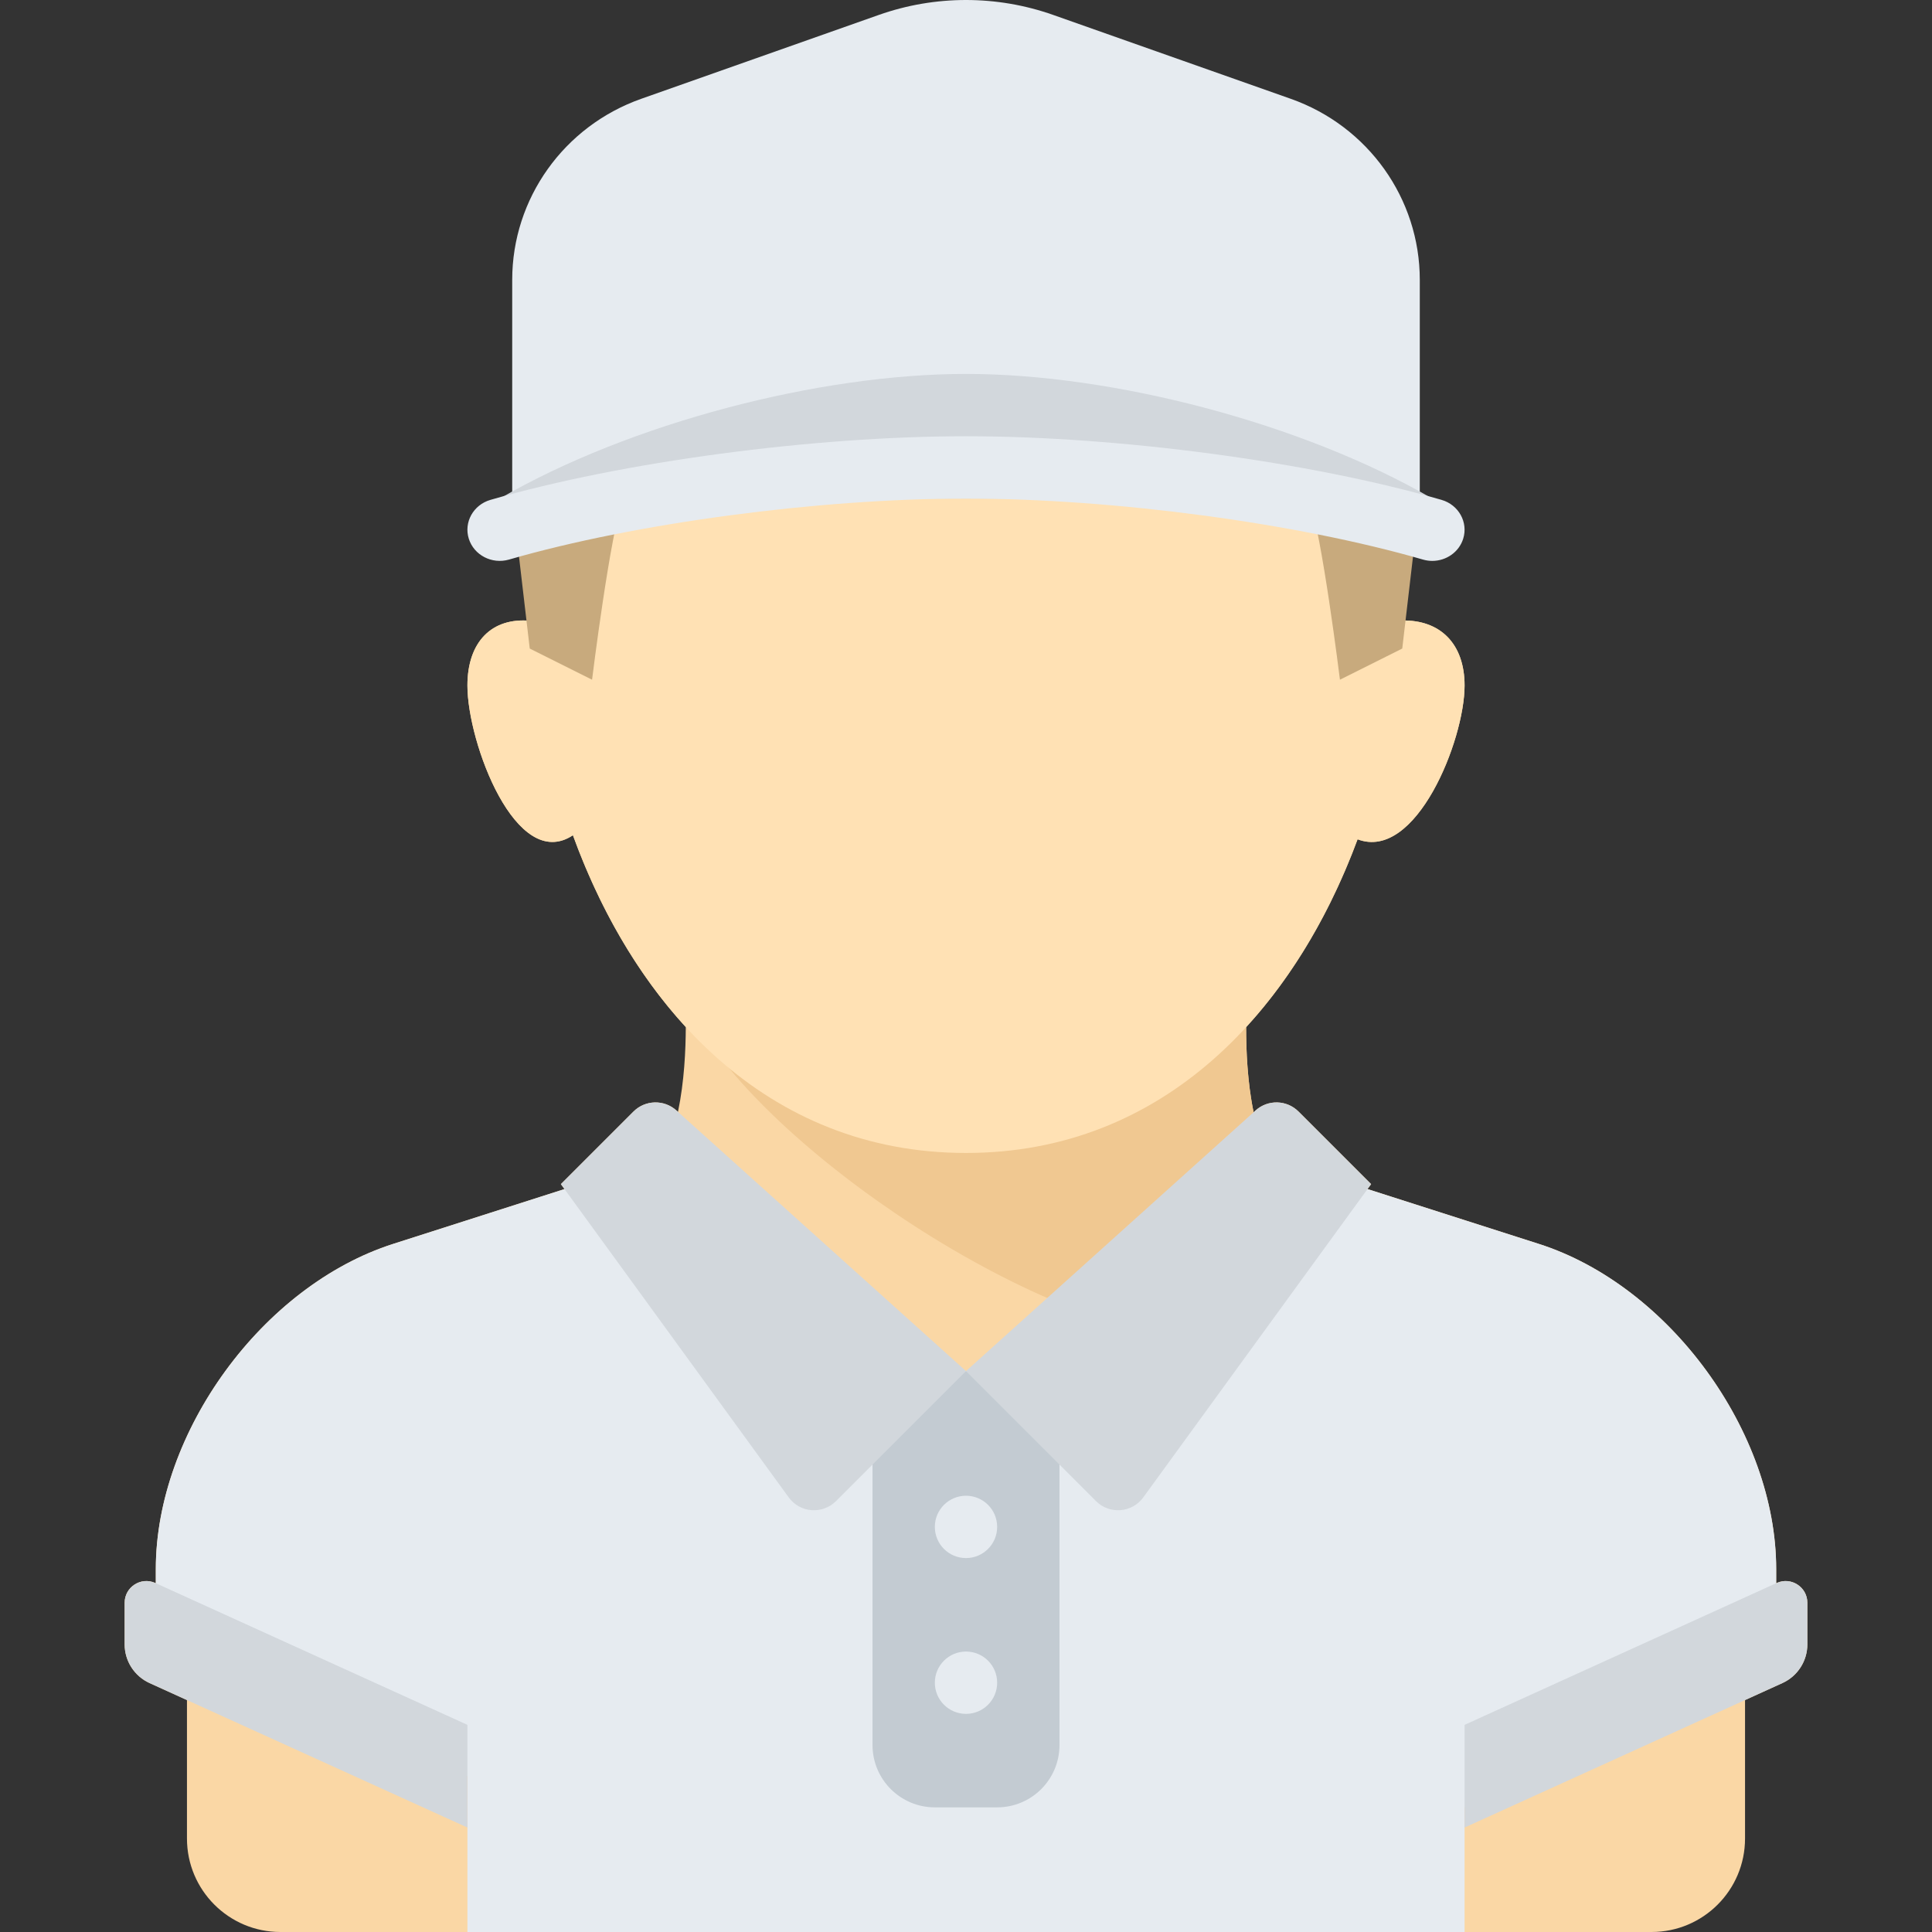
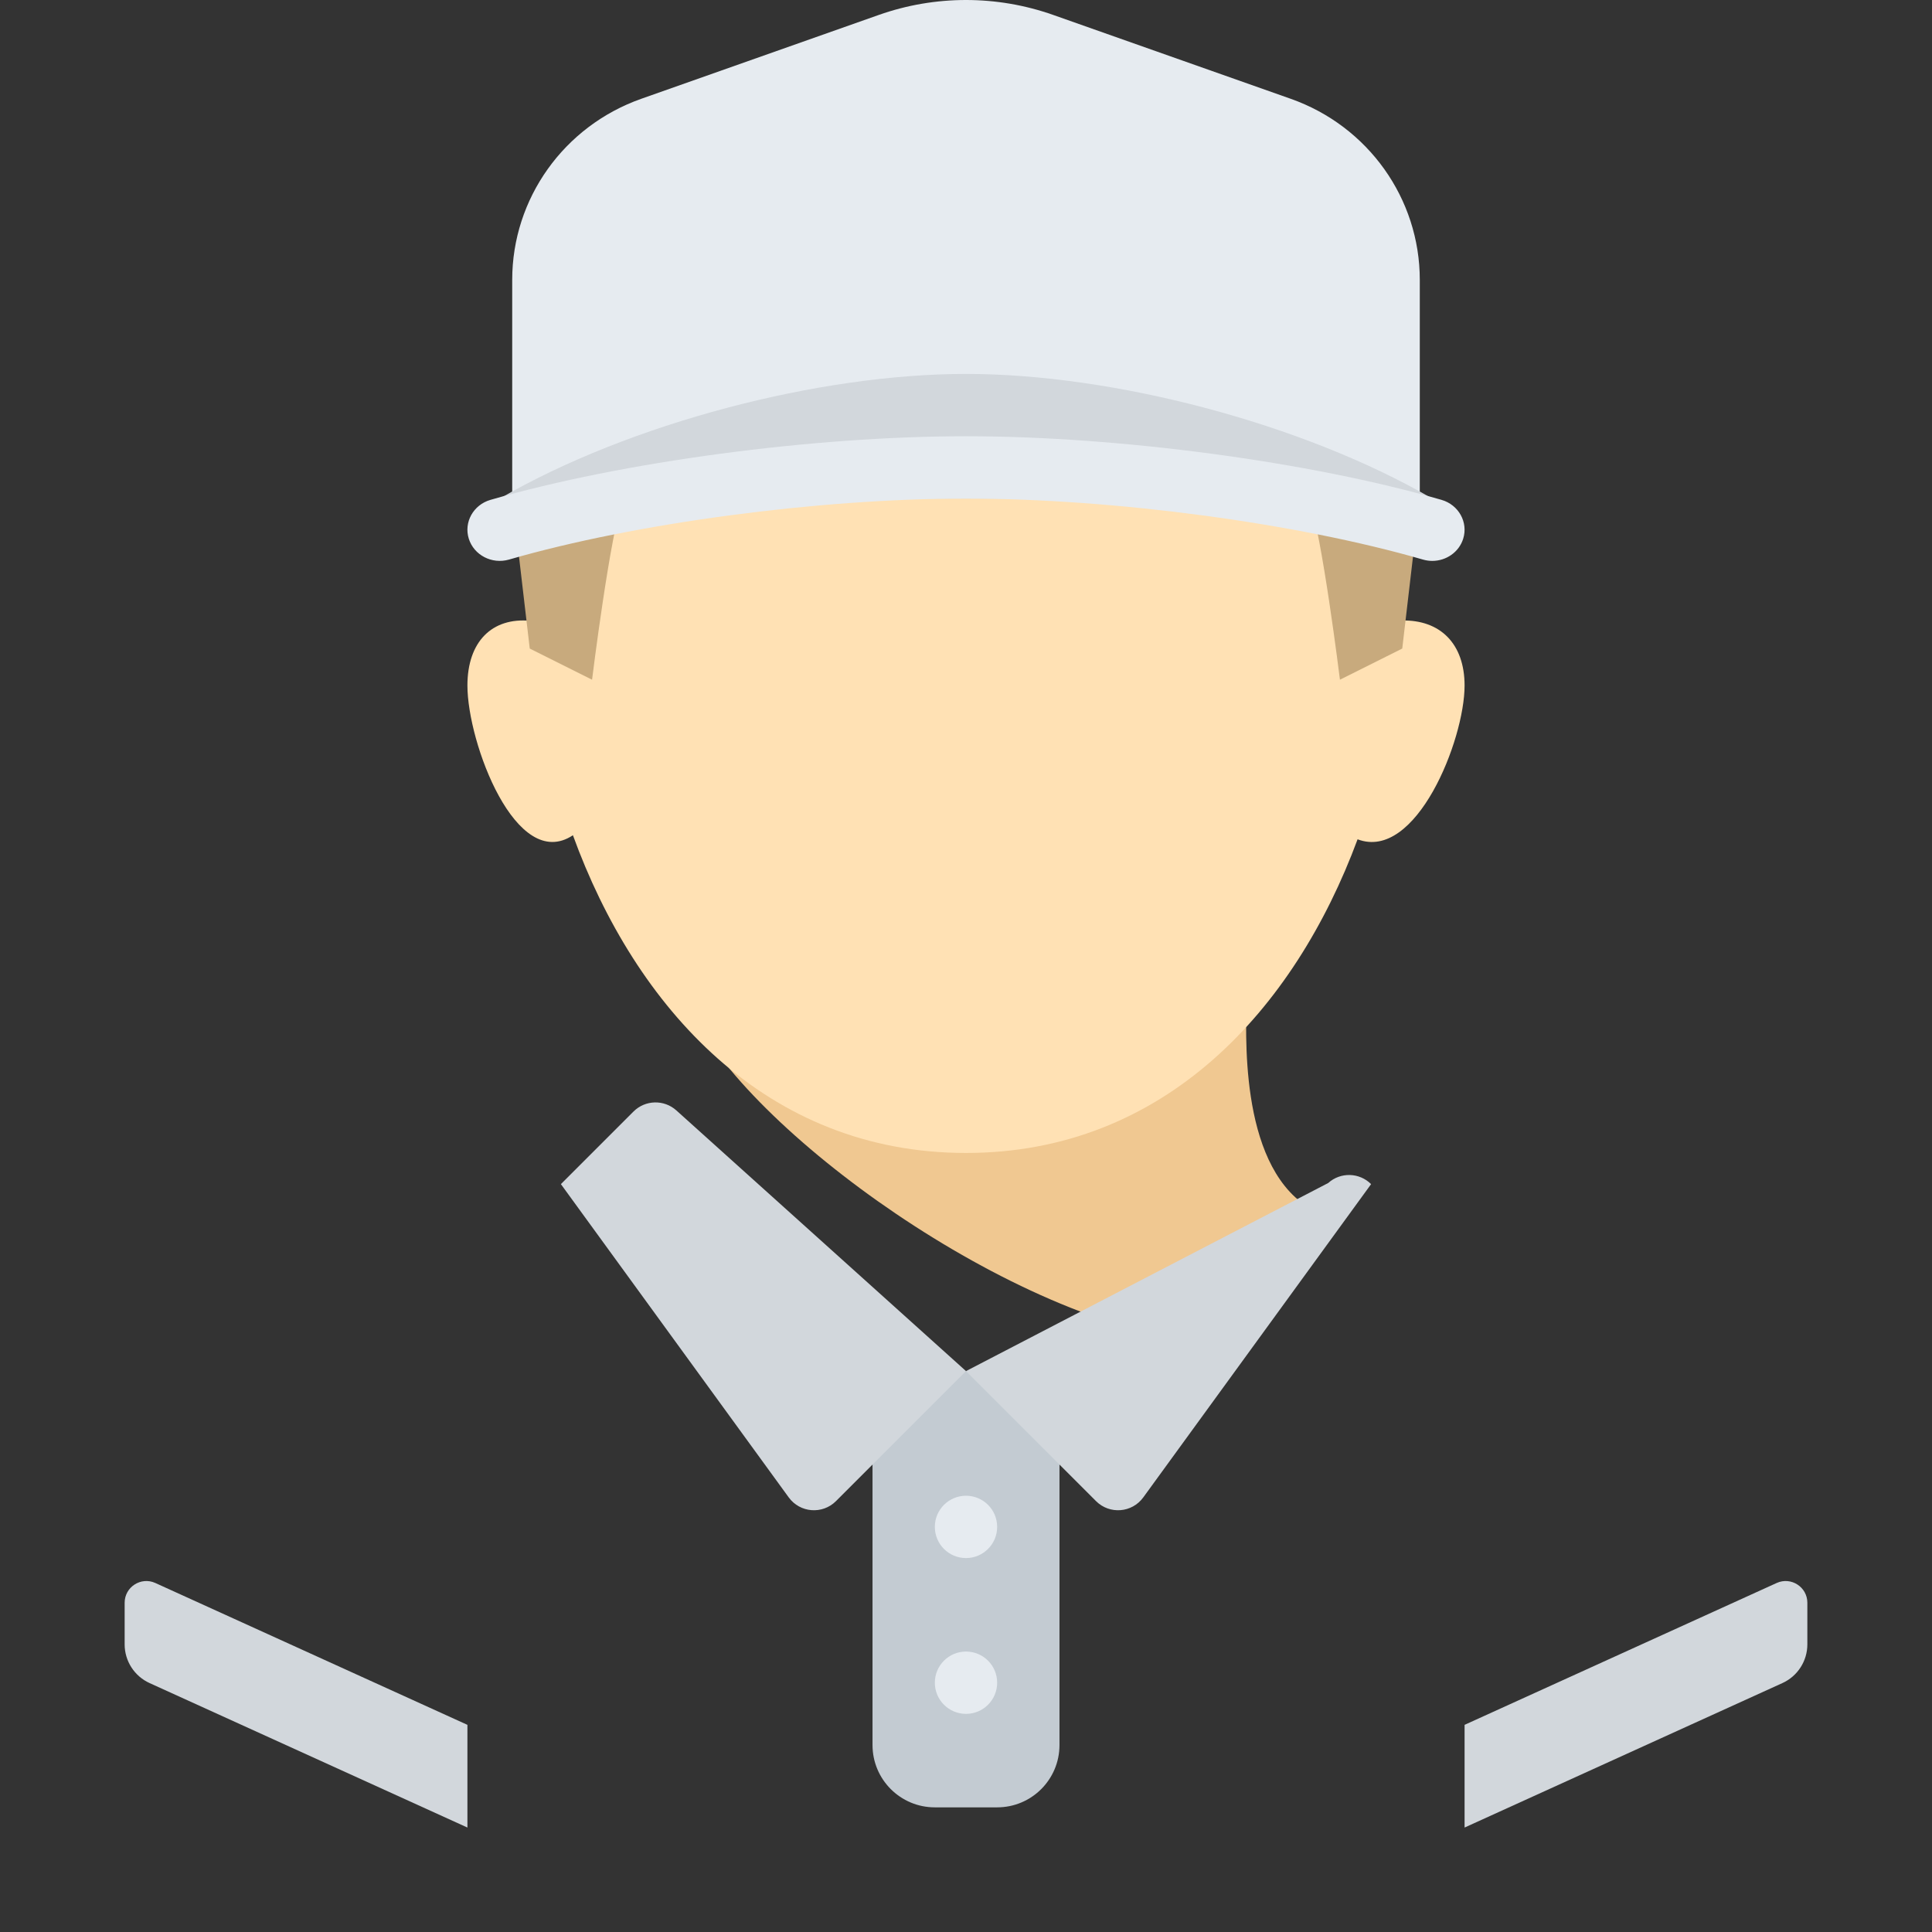
<svg xmlns="http://www.w3.org/2000/svg" height="800px" width="800px" version="1.1" id="Layer_1" viewBox="0 0 496 496" xml:space="preserve">
  <rect x="0" y="0" width="496" height="496" fill="#333333" stroke="none" />
  <g>
-     <path style="fill:#FAD7A5;" d="M456.116,406.401L456,406.453v-3.609c0-35.201-27.43-72.779-60.955-83.506l-43.968-14.07L352,304   l-18.633-18.633c-3.009-3.009-7.846-3.136-11.009-0.289l-0.524,0.471c-1.614-7.883-1.914-15.905-1.92-21.851   c12.447-13.544,21.98-30.305,28.616-48.226C363.52,221.195,376,190.033,376,176c0-10.721-6.233-16.937-16.163-16.7   c0.105-2.452,0.163-4.888,0.163-7.3c0-64.065-50.144-88-112-88s-112,23.935-112,88c0,2.438,0.06,4.901,0.167,7.379   C126.281,158.46,120,164.754,120,176c0,14.682,12.515,48.108,27.086,38.431c6.646,18.3,16.301,35.433,28.977,49.234   c-0.03,5.924-0.369,13.919-2.007,21.785l-0.414-0.373c-3.163-2.846-8-2.719-11.009,0.289L144,304l0.923,1.269l-43.968,14.07   C67.43,330.065,40,367.643,40,402.845v3.609l-0.116-0.052c-3.692-1.678-7.884,1.021-7.884,5.077v10.676   c0,4.281,2.502,8.166,6.399,9.937L48,436.455V472c0,13.255,10.745,24,24,24h352c13.255,0,24-10.745,24-24v-35.545l9.601-4.364   c3.897-1.771,6.399-5.657,6.399-9.937v-10.676C464,407.422,459.808,404.722,456.116,406.401z" />
    <path style="fill:#F0C891;" d="M304,344l31.671-34.197C317.781,298.284,320,264,320,256H176   C186.332,285.704,254.667,336.667,304,344z" />
    <path style="fill:#FFE1B4;" d="M359.837,159.3c0.105-2.452,0.163-4.888,0.163-7.3c0-64.065-50.144-88-112-88s-112,23.935-112,88   c0,2.438,0.06,4.901,0.167,7.379C126.281,158.46,120,164.754,120,176c0,14.682,12.515,48.108,27.086,38.431   C163.119,258.582,196.612,296,248,296c50.983,0,84.35-36.831,100.53-80.527C363.52,221.195,376,190.033,376,176   C376,165.279,369.767,159.063,359.837,159.3z" />
    <path style="fill:#C8AA7D;" d="M160,128c-3.333,8.667-8,46.5-8,46.5l-16-8l-4.5-38.5H160z" />
    <path style="fill:#C8AA7D;" d="M336,128c3.333,8.667,8,46.5,8,46.5l16-8l4.5-38.5H336z" />
    <path style="fill:#E6EBF0;" d="M364.5,128V71.843c0-20.859-13.265-39.466-33.136-46.481L270.391,3.834   c-14.479-5.112-30.302-5.112-44.781,0l-60.974,21.527C144.765,32.377,131.5,50.984,131.5,71.843V128H364.5L364.5,128z" />
-     <path style="fill:#E6EBF0;" d="M120,496v-40l-80-40v-13.155c0-35.201,27.43-72.779,60.955-83.506l50.05-16.016   C177.933,323.913,248,352,248,352s70.067-28.087,96.995-48.677l50.05,16.016C428.57,330.065,456,367.643,456,402.845V416l-80,48v32   H120z" />
    <path style="fill:#C3CBD2;" d="M256,464h-16c-8.837,0-16-7.163-16-16v-96h48v96C272,456.837,264.837,464,256,464z" />
    <path style="fill:#D2D7DC;" d="M248,352l-33.38,33.38c-3.476,3.476-9.235,3.024-12.127-0.951L144,304l18.633-18.633   c3.009-3.009,7.846-3.136,11.009-0.289L248,352z" />
-     <path style="fill:#D2D7DC;" d="M248,352l33.38,33.38c3.476,3.476,9.235,3.024,12.127-0.951L352,304l-18.633-18.633   c-3.009-3.009-7.846-3.136-11.009-0.289L248,352z" />
+     <path style="fill:#D2D7DC;" d="M248,352l33.38,33.38c3.476,3.476,9.235,3.024,12.127-0.951L352,304c-3.009-3.009-7.846-3.136-11.009-0.289L248,352z" />
    <circle style="fill:#E6EBF0;" cx="248" cy="432" r="8" />
    <circle style="fill:#E6EBF0;" cx="248" cy="392" r="8" />
    <path style="fill:#D2D7DC;" d="M38.399,432.091L120,469.183v-26.365l-80.116-36.417c-3.692-1.678-7.884,1.021-7.884,5.077v10.676   C32,426.434,34.502,430.319,38.399,432.091z" />
    <path style="fill:#D2D7DC;" d="M457.601,432.091L376,469.183v-26.365l80.116-36.417c3.692-1.678,7.884,1.021,7.884,5.077v10.676   C464,426.434,461.498,430.319,457.601,432.091z" />
    <path style="fill:#D2D7DC;" d="M248,95.996c-37.642,0-86.217,12.6-119.705,32h239.41C334.217,108.596,285.642,95.996,248,95.996z" />
    <path style="fill:#E6EBF0;" d="M367.709,144c-0.789,0-1.591-0.113-2.389-0.34c-32.343-9.371-79.492-15.664-117.321-15.664   s-84.977,6.293-117.321,15.664c-4.389,1.262-9.004-1.133-10.328-5.363c-1.316-4.234,1.174-8.691,5.559-9.965   c33.74-9.77,82.803-16.336,122.09-16.336s88.35,6.566,122.09,16.336c4.384,1.273,6.874,5.73,5.559,9.965   C374.567,141.762,371.276,143.996,367.709,144z" />
  </g>
</svg>